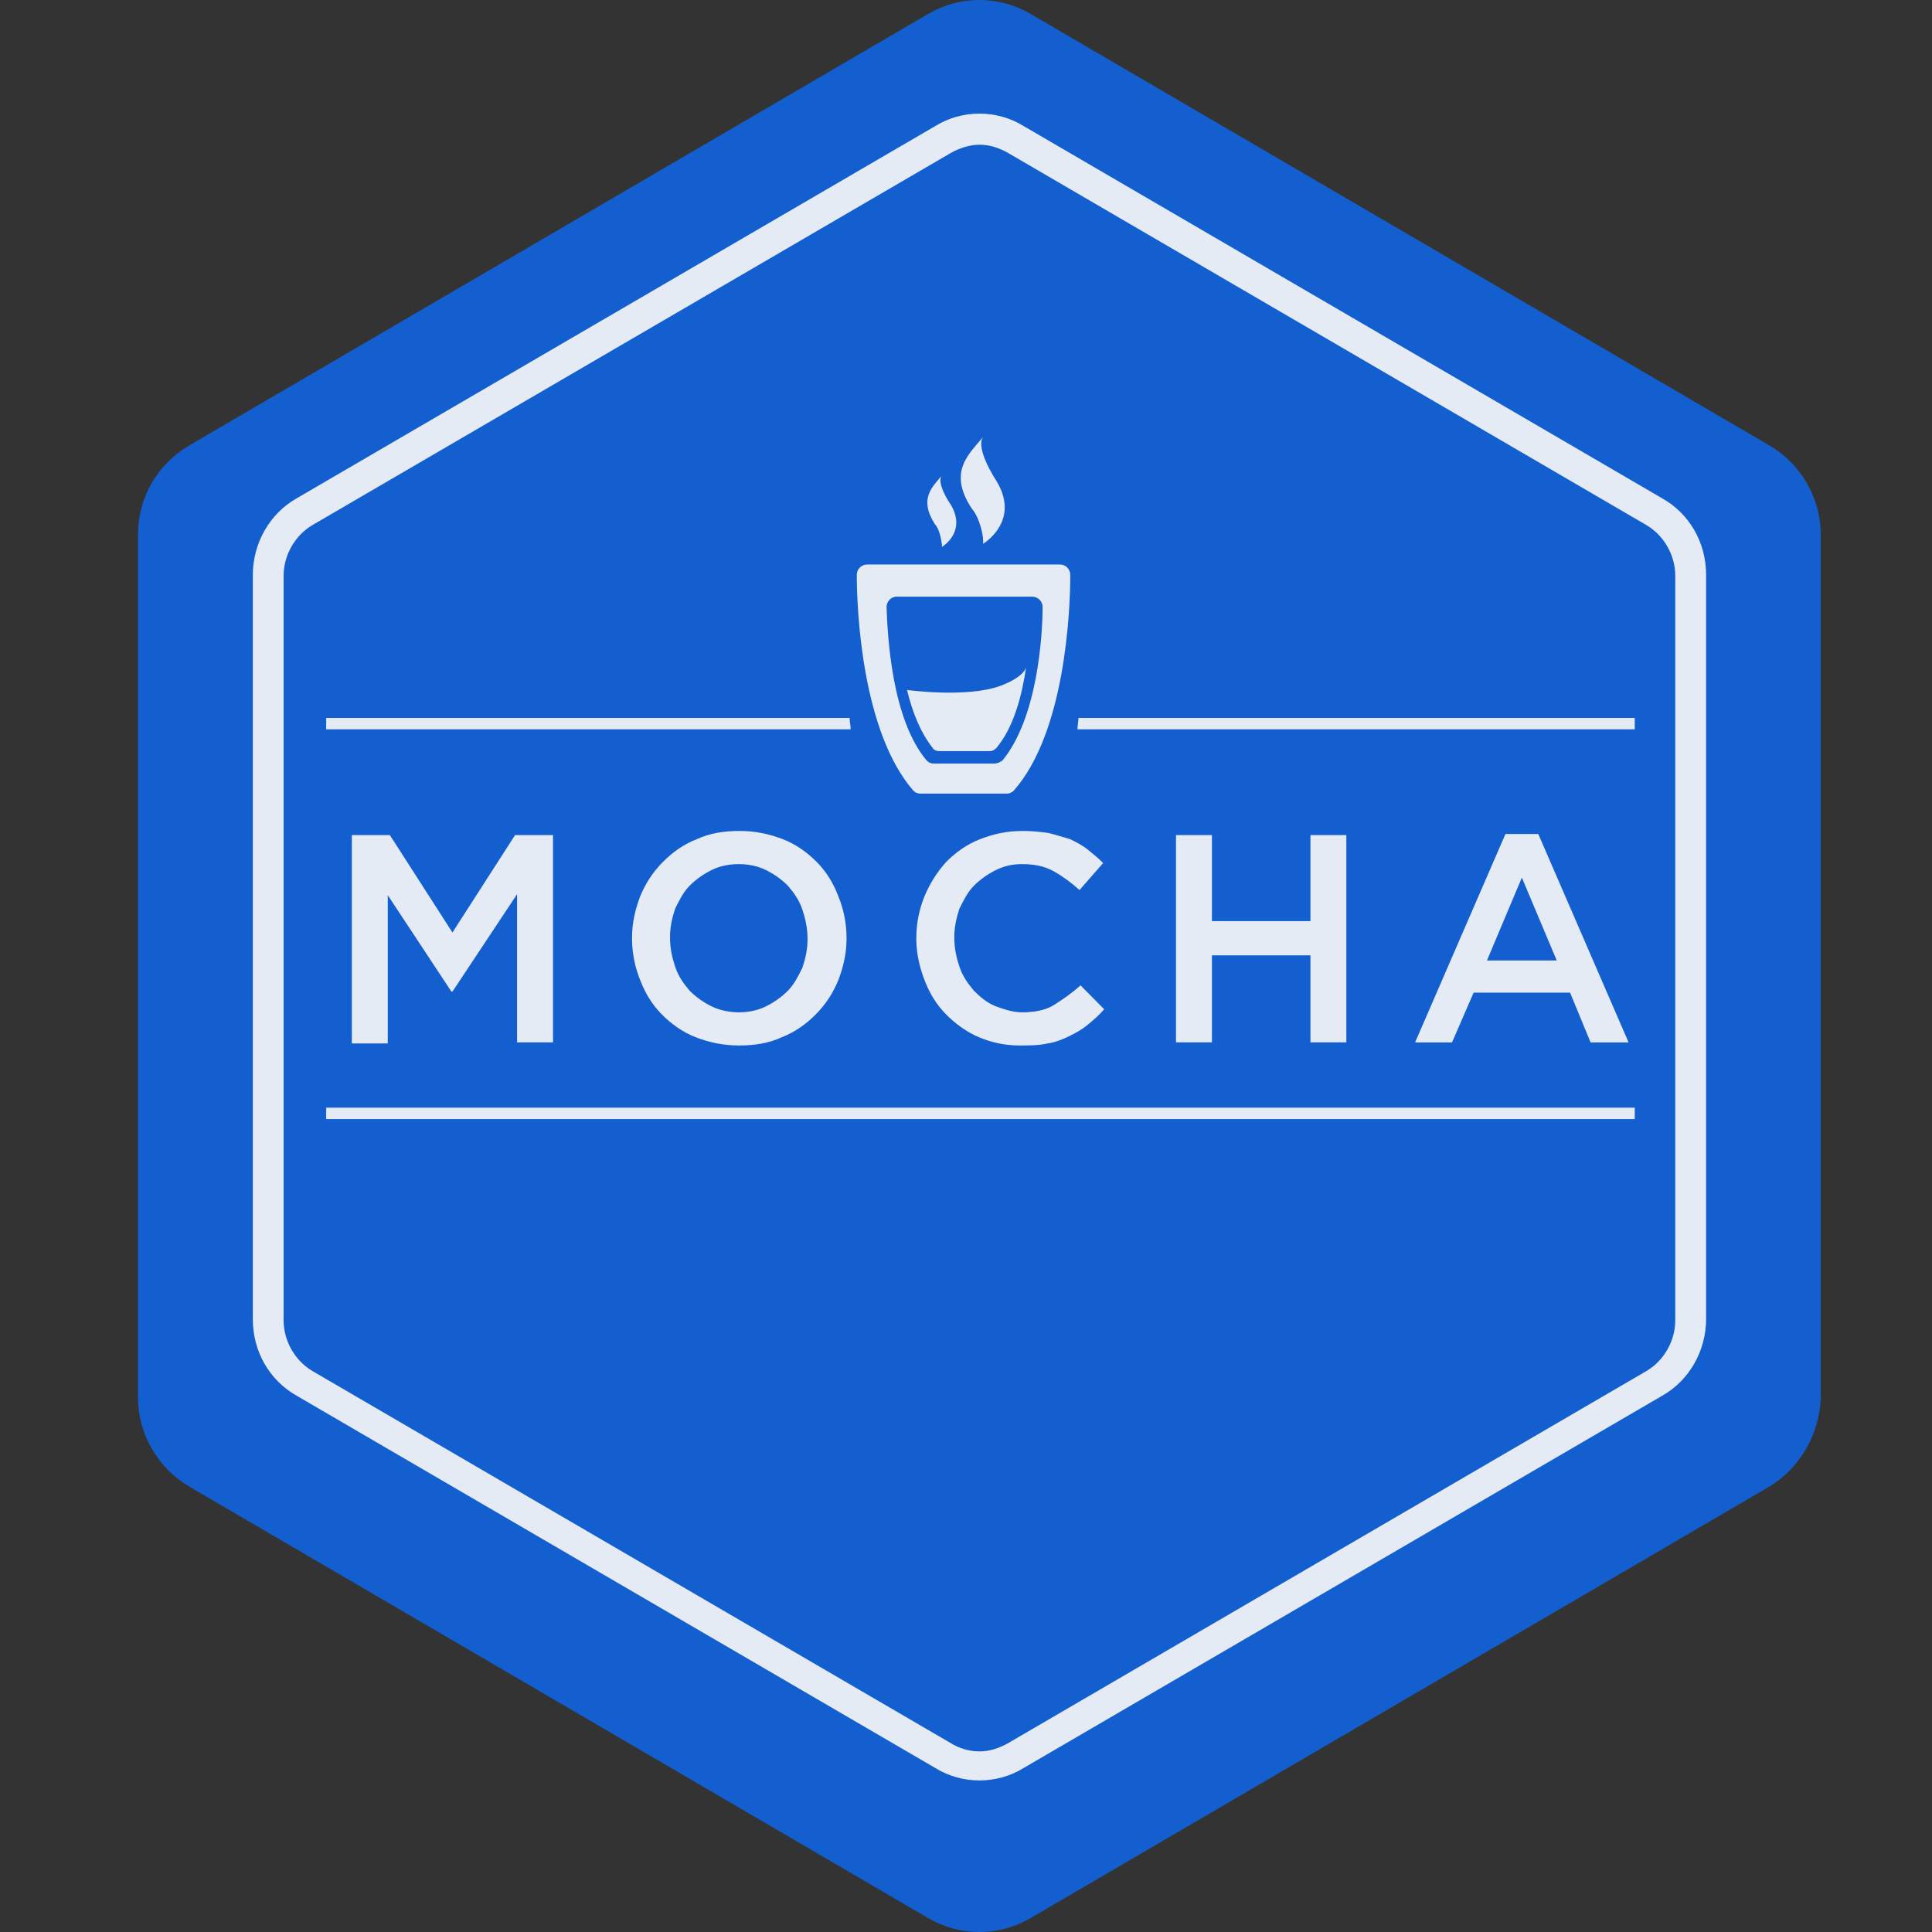
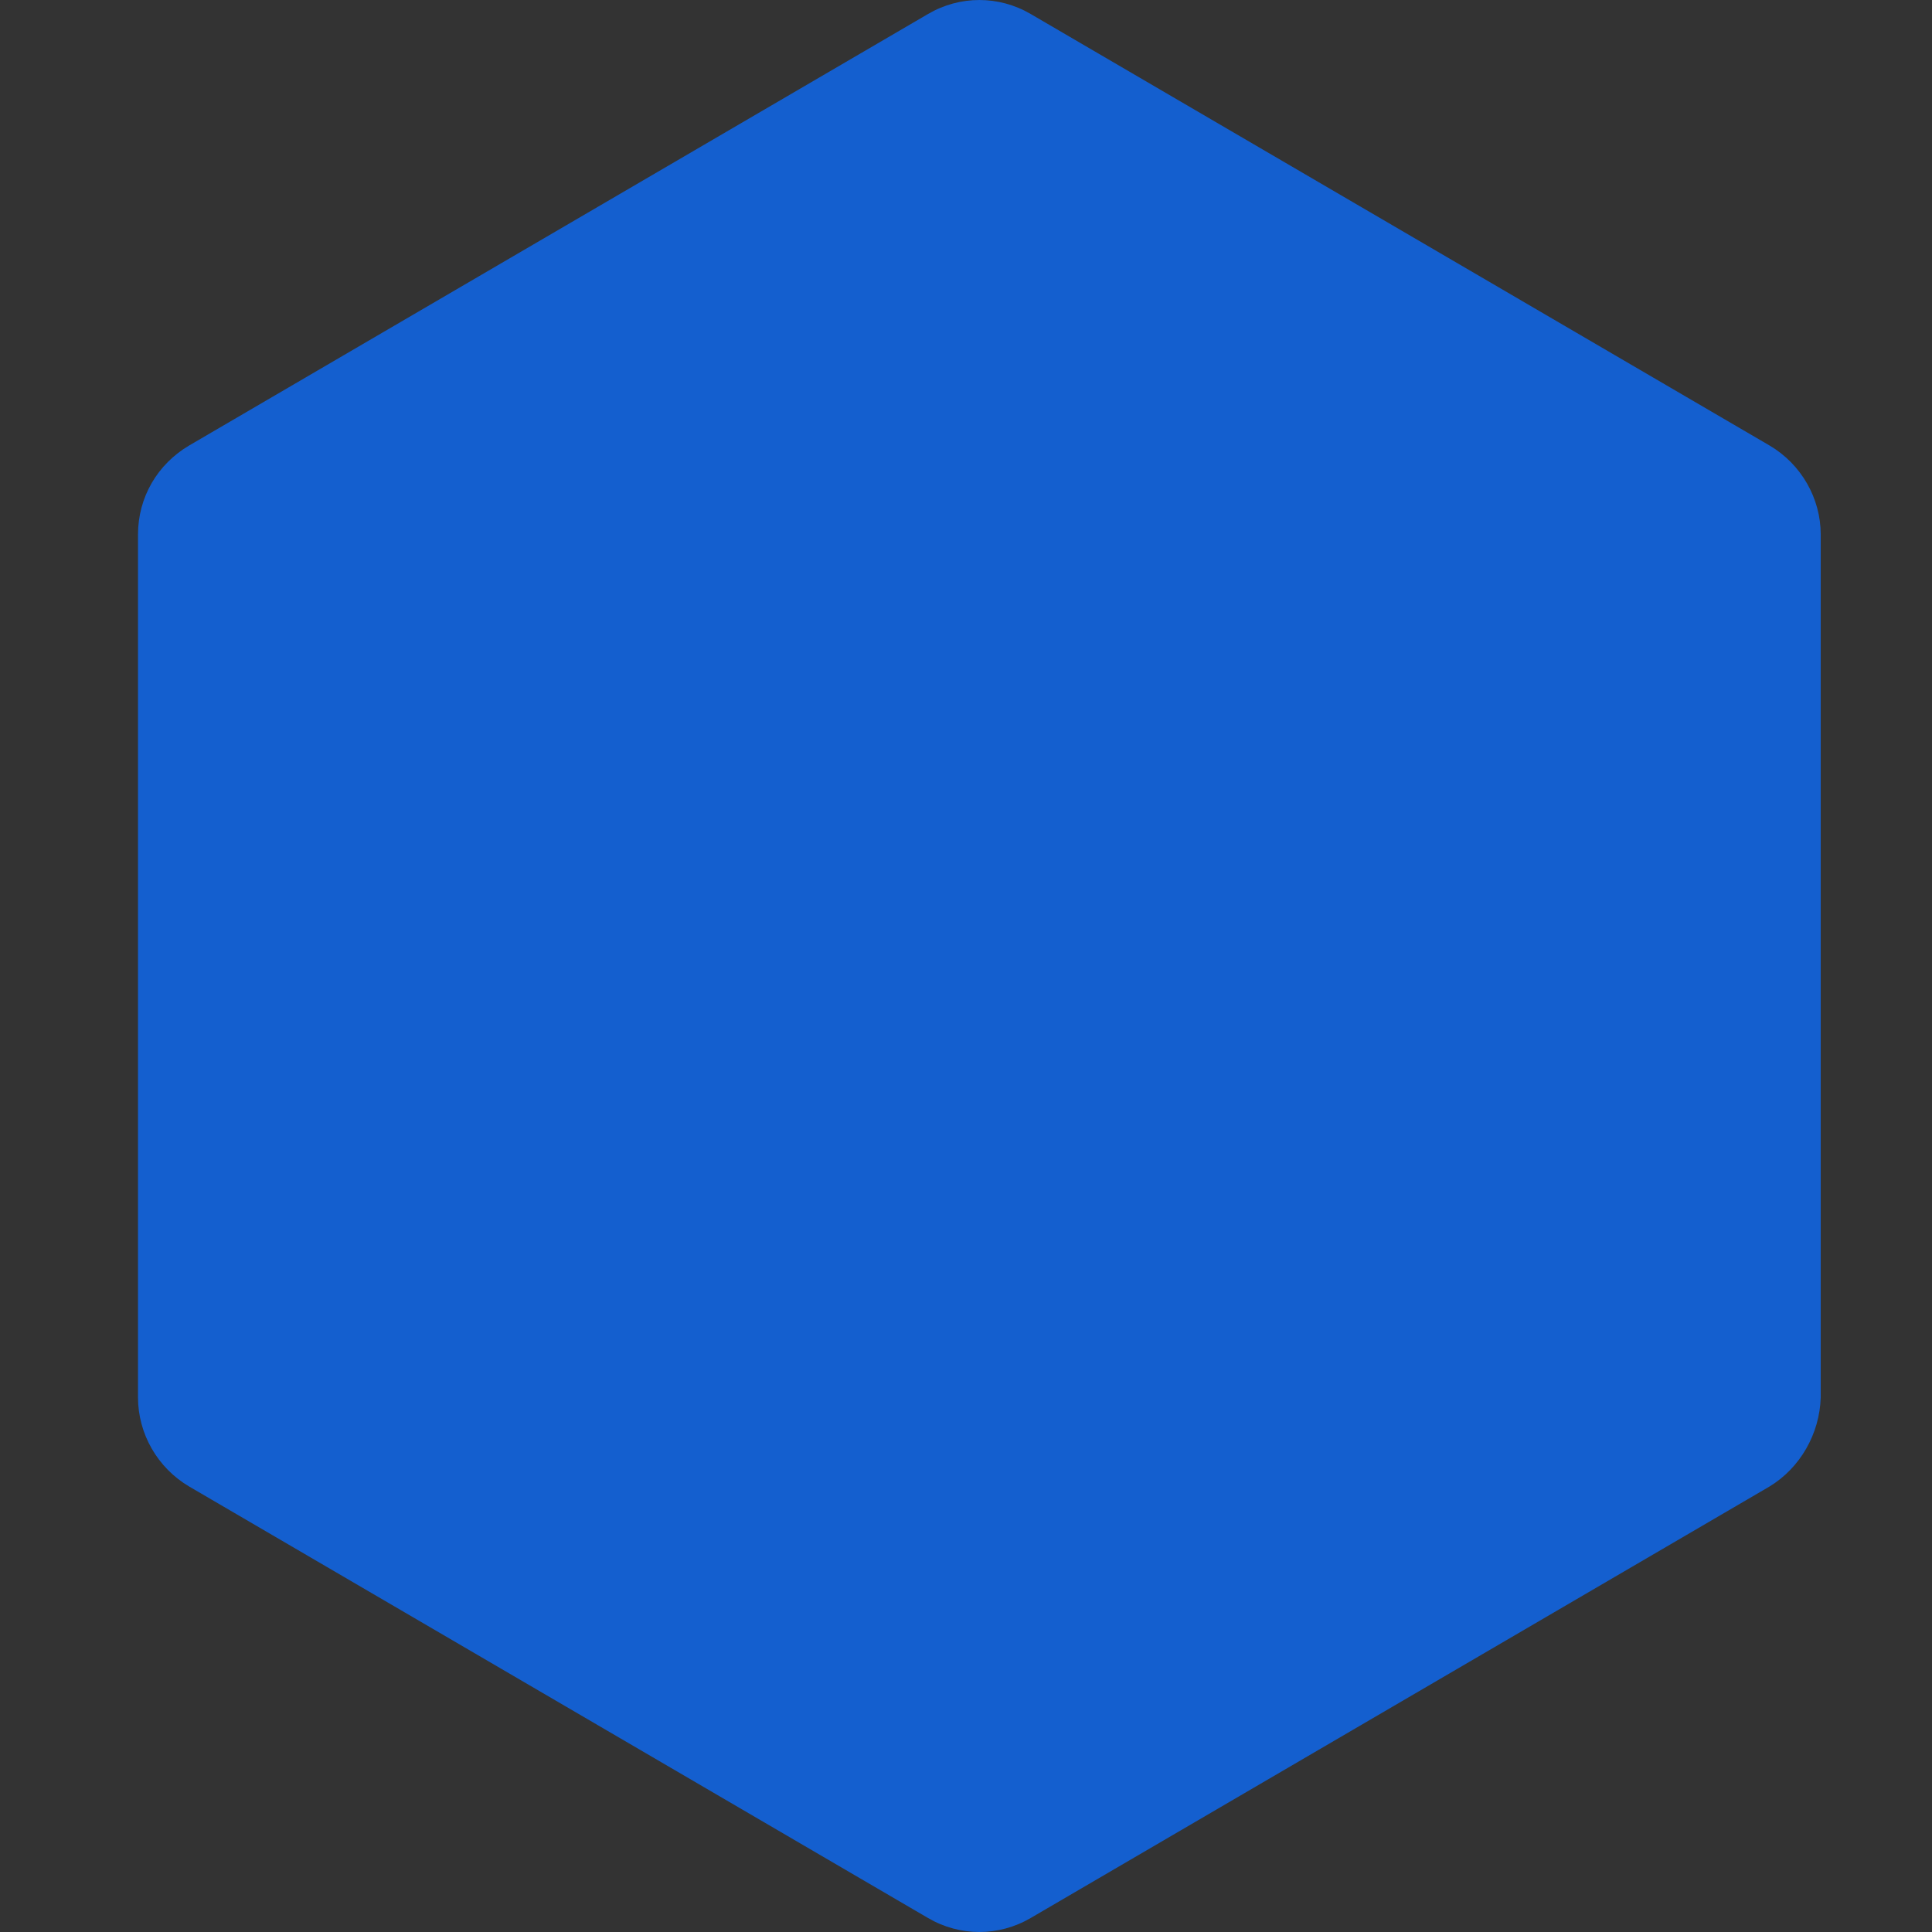
<svg xmlns="http://www.w3.org/2000/svg" width="42" height="42" viewBox="0 0 42 42" fill="none">
  <rect x="0" y="0" width="42" height="42" fill="#333333" stroke="none" />
  <path d="M38.465 32.317L22.406 41.696C21.714 42.101 20.866 42.101 20.175 41.696L4.115 32.317C3.424 31.911 3 31.168 3 30.378V11.621C3 10.81 3.424 10.089 4.115 9.683L20.175 0.304C20.866 -0.101 21.714 -0.101 22.406 0.304L38.465 9.683C39.157 10.089 39.581 10.832 39.581 11.621V30.378C39.558 31.168 39.135 31.911 38.465 32.317Z" fill="#145FCF" />
-   <path d="M21.292 2.47C20.958 2.47 20.623 2.56 20.333 2.74L6.455 10.83C5.853 11.168 5.496 11.821 5.496 12.497V28.677C5.496 29.376 5.853 30.007 6.455 30.345L20.333 38.435C20.623 38.615 20.958 38.705 21.292 38.705C21.627 38.705 21.962 38.615 22.252 38.435L36.129 30.345C36.732 30.007 37.089 29.353 37.089 28.677V12.497C37.089 11.799 36.732 11.168 36.129 10.83L22.252 2.74C21.962 2.56 21.627 2.47 21.292 2.47ZM21.292 3.146C21.515 3.146 21.716 3.213 21.917 3.326L35.794 11.416C36.174 11.641 36.419 12.069 36.419 12.52V28.7C36.419 29.151 36.174 29.578 35.794 29.804L21.917 37.894C21.716 38.006 21.515 38.074 21.292 38.074C21.069 38.074 20.846 38.006 20.668 37.894L6.79 29.804C6.411 29.578 6.165 29.151 6.165 28.7V12.52C6.165 12.069 6.411 11.641 6.79 11.416L20.668 3.326C20.868 3.213 21.091 3.146 21.292 3.146ZM20.009 17.252H21.883C21.951 17.252 21.995 17.23 22.04 17.185C23.155 15.923 23.267 13.286 23.267 12.498C23.267 12.385 23.177 12.272 23.044 12.272H20.946H18.849C18.738 12.272 18.626 12.362 18.626 12.498C18.626 13.264 18.738 15.9 19.853 17.185C19.898 17.23 19.942 17.252 20.009 17.252ZM19.496 12.971H20.969H22.441C22.553 12.971 22.665 13.061 22.665 13.196C22.665 13.827 22.553 15.607 21.794 16.531C21.727 16.576 21.683 16.599 21.616 16.599H20.299C20.232 16.599 20.188 16.576 20.143 16.531C19.384 15.63 19.295 13.827 19.273 13.196C19.273 13.084 19.362 12.971 19.496 12.971ZM21.37 11.822C21.37 11.822 22.174 11.348 21.683 10.492C21.393 10.041 21.259 9.658 21.37 9.5C21.08 9.861 20.59 10.244 21.125 11.055C21.303 11.258 21.393 11.686 21.37 11.822ZM20.478 11.889C20.478 11.889 21.013 11.574 20.679 10.988C20.478 10.695 20.389 10.424 20.478 10.334C20.277 10.582 19.965 10.83 20.322 11.393C20.433 11.506 20.478 11.799 20.478 11.889ZM20.411 16.328H21.526C21.571 16.328 21.616 16.306 21.66 16.261C22.04 15.81 22.218 15.112 22.307 14.503C22.307 14.503 22.285 14.706 21.75 14.909C21.014 15.179 19.719 14.999 19.719 14.999C19.831 15.472 20.009 15.923 20.277 16.261C20.299 16.306 20.366 16.328 20.411 16.328ZM12.022 22.66V18.154H11.197L9.836 20.272L8.475 18.154H7.649V22.683H8.43V19.461L9.813 21.556H9.836L11.241 19.438V22.66H12.022ZM17.02 18.244C16.73 18.131 16.417 18.064 16.083 18.064C15.748 18.064 15.436 18.109 15.146 18.244C14.855 18.356 14.61 18.537 14.409 18.74C14.186 18.965 14.03 19.213 13.918 19.483C13.807 19.776 13.74 20.069 13.74 20.385V20.407C13.74 20.723 13.807 21.038 13.918 21.308C14.03 21.601 14.186 21.849 14.387 22.052C14.588 22.255 14.833 22.435 15.123 22.548C15.413 22.661 15.726 22.728 16.06 22.728C16.395 22.728 16.707 22.683 16.997 22.548C17.288 22.435 17.533 22.255 17.734 22.052C17.957 21.827 18.113 21.579 18.224 21.308C18.336 21.015 18.403 20.723 18.403 20.407V20.385C18.403 20.069 18.336 19.753 18.224 19.483C18.113 19.19 17.957 18.942 17.756 18.74C17.555 18.537 17.31 18.356 17.02 18.244ZM17.555 20.43C17.555 20.632 17.511 20.835 17.444 21.038C17.354 21.218 17.265 21.399 17.131 21.534C16.997 21.669 16.841 21.782 16.663 21.872C16.484 21.962 16.283 22.007 16.06 22.007C15.86 22.007 15.636 21.962 15.458 21.872C15.279 21.782 15.123 21.669 14.989 21.534C14.855 21.376 14.744 21.218 14.677 21.015C14.61 20.813 14.566 20.61 14.566 20.385V20.362C14.566 20.159 14.61 19.956 14.677 19.753C14.766 19.573 14.855 19.393 14.989 19.258C15.123 19.123 15.279 19.01 15.458 18.92C15.636 18.83 15.837 18.785 16.06 18.785C16.283 18.785 16.484 18.83 16.663 18.92C16.841 19.01 16.997 19.123 17.131 19.258C17.265 19.416 17.377 19.573 17.444 19.776C17.511 19.979 17.555 20.182 17.555 20.407V20.43ZM20.857 19.753C20.946 19.573 21.036 19.393 21.169 19.258C21.303 19.123 21.46 19.01 21.638 18.92C21.817 18.83 21.995 18.785 22.218 18.785C22.486 18.785 22.709 18.83 22.91 18.942C23.111 19.055 23.289 19.19 23.468 19.348L23.981 18.762C23.869 18.649 23.758 18.559 23.646 18.469C23.535 18.379 23.401 18.311 23.267 18.244C23.111 18.199 22.977 18.154 22.798 18.109C22.62 18.086 22.441 18.064 22.241 18.064C21.883 18.064 21.593 18.131 21.303 18.244C21.014 18.356 20.768 18.537 20.567 18.74C20.366 18.965 20.21 19.213 20.099 19.483C19.987 19.753 19.92 20.069 19.92 20.385V20.407C19.92 20.723 19.987 21.015 20.099 21.308C20.21 21.601 20.366 21.849 20.567 22.052C20.768 22.255 21.014 22.435 21.281 22.548C21.549 22.661 21.839 22.728 22.174 22.728C22.374 22.728 22.575 22.728 22.776 22.683C22.932 22.661 23.111 22.593 23.244 22.525C23.378 22.458 23.512 22.39 23.646 22.277C23.78 22.165 23.891 22.075 24.003 21.939L23.49 21.421C23.289 21.601 23.088 21.737 22.91 21.849C22.731 21.962 22.486 22.007 22.218 22.007C22.017 22.007 21.817 21.939 21.638 21.872C21.46 21.804 21.303 21.669 21.169 21.534C21.036 21.376 20.924 21.218 20.857 21.015C20.79 20.813 20.746 20.61 20.746 20.385V20.362C20.746 20.159 20.79 19.956 20.857 19.753ZM25.565 18.154V22.66H26.346V20.768H28.488V22.66H29.268V18.154H28.488V20.024H26.346V18.154H25.565ZM34.132 21.579L34.578 22.661H35.404L33.441 18.131H32.727L30.763 22.661H31.566L32.035 21.579H34.132ZM33.084 19.078L33.842 20.88H32.325L33.084 19.078ZM7.091 24.328H35.538V24.08H7.091V24.328ZM23.445 15.607C23.445 15.697 23.423 15.765 23.423 15.855H35.538V15.607H23.445ZM18.47 15.607H7.091V15.855H18.492C18.492 15.765 18.47 15.697 18.47 15.607Z" fill="#E4EBF5" />
</svg>